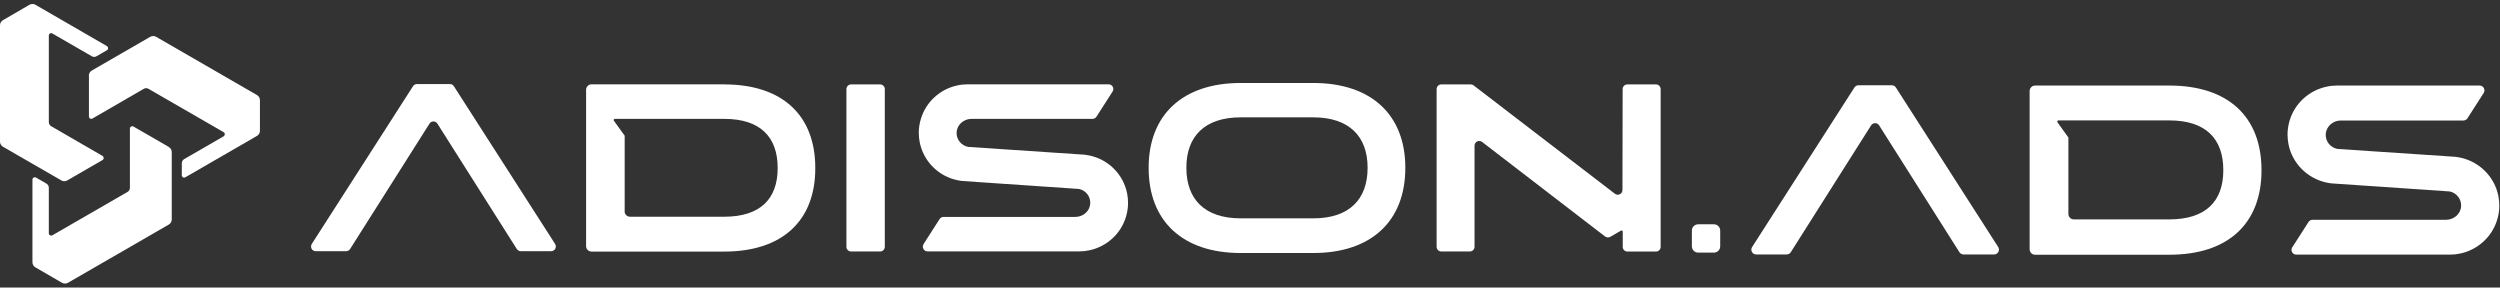
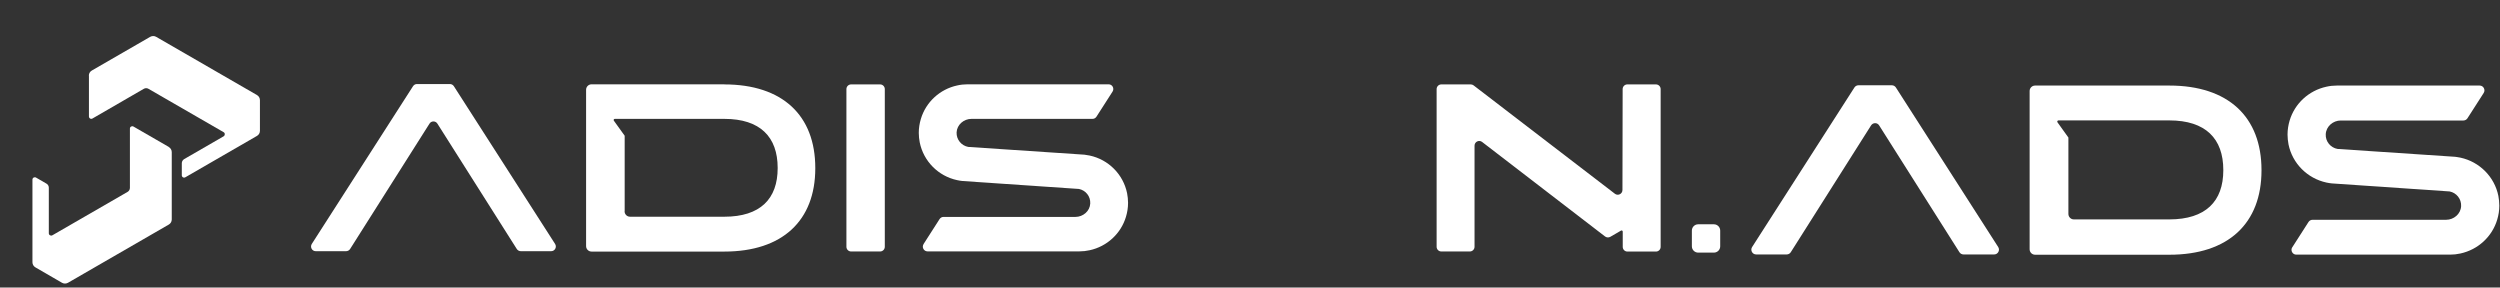
<svg xmlns="http://www.w3.org/2000/svg" width="313" height="36" viewBox="0 0 313 36" fill="none">
  <rect x="0" y="0" width="313" height="36" fill="#333333" stroke="none" />
  <g clip-path="url(#clip0_9_2729)">
-     <path d="M8.414 22.591L12.837 20.038C13.029 19.93 13.029 19.642 12.837 19.522L6.413 15.807C6.233 15.699 6.113 15.507 6.113 15.291V4.444C6.113 4.216 6.365 4.072 6.557 4.192L11.495 7.045C11.675 7.152 11.902 7.152 12.082 7.045L13.389 6.289C13.581 6.182 13.581 5.894 13.389 5.774L4.435 0.596C4.207 0.464 3.932 0.464 3.692 0.596L0.372 2.526C0.144 2.658 0 2.897 0 3.161V17.736C0 18 0.144 18.24 0.372 18.372L7.683 22.591C7.911 22.723 8.187 22.723 8.426 22.591H8.414Z" fill="white" />
    <path d="M21.131 18.395L16.708 15.842C16.516 15.735 16.265 15.866 16.265 16.094V23.514C16.265 23.729 16.157 23.921 15.965 24.029L6.556 29.459C6.364 29.567 6.112 29.435 6.112 29.207V23.502C6.112 23.286 6.004 23.094 5.812 22.986L4.506 22.231C4.314 22.123 4.062 22.255 4.062 22.483V32.839C4.062 33.103 4.206 33.342 4.434 33.474L7.766 35.404C7.994 35.536 8.27 35.536 8.509 35.404L21.131 28.116C21.359 27.985 21.503 27.745 21.503 27.481V19.043C21.503 18.779 21.359 18.539 21.131 18.407V18.395Z" fill="white" />
    <path d="M11.135 9.478V14.584C11.135 14.812 11.387 14.956 11.579 14.836L18.003 11.12C18.183 11.012 18.411 11.012 18.59 11.12L28 16.55C28.192 16.658 28.192 16.945 28 17.065L23.061 19.918C22.882 20.026 22.762 20.218 22.762 20.433V21.944C22.762 22.171 23.002 22.315 23.205 22.195L32.171 17.017C32.399 16.885 32.543 16.646 32.543 16.382V12.534C32.543 12.271 32.399 12.031 32.171 11.899L19.549 4.611C19.322 4.479 19.046 4.479 18.806 4.611L11.495 8.831C11.267 8.962 11.123 9.202 11.123 9.466L11.135 9.478Z" fill="white" />
    <path d="M214.579 28.081H212.613C212.176 28.081 211.822 28.435 211.822 28.872V30.837C211.822 31.274 212.176 31.628 212.613 31.628H214.579C215.016 31.628 215.37 31.274 215.37 30.837V28.872C215.37 28.435 215.016 28.081 214.579 28.081Z" fill="white" />
    <path d="M90.675 10.568C97.963 10.568 102.074 14.44 102.074 21.032V21.068C102.074 27.625 97.963 31.497 90.675 31.497H74.062C73.691 31.497 73.379 31.197 73.379 30.813V11.24C73.379 10.868 73.679 10.556 74.062 10.556H90.675V10.568ZM78.197 26.45C78.197 26.822 78.497 27.133 78.881 27.133H90.687C95.194 27.133 97.364 24.892 97.364 21.056V21.02C97.364 17.149 95.182 14.883 90.687 14.883H76.975C76.855 14.883 76.783 15.015 76.855 15.111L78.209 16.993V26.438L78.197 26.45Z" fill="white" />
    <path d="M105.971 30.897V11.156C105.971 10.832 106.234 10.568 106.558 10.568H110.19C110.514 10.568 110.777 10.832 110.777 11.156V30.897C110.777 31.221 110.514 31.485 110.19 31.485H106.558C106.234 31.485 105.971 31.221 105.971 30.897Z" fill="white" />
-     <path d="M164.427 10.389C171.715 10.389 175.946 14.404 175.946 20.997V21.032C175.946 27.649 171.715 31.676 164.427 31.676H155.329C148.042 31.676 143.811 27.661 143.811 21.032V20.997C143.811 14.404 148.042 10.389 155.329 10.389H164.427ZM164.427 27.337C168.934 27.337 171.223 24.952 171.223 21.02V20.985C171.223 17.089 168.922 14.692 164.427 14.692H155.329C150.823 14.692 148.533 17.077 148.533 20.985V21.02C148.533 24.952 150.835 27.337 155.329 27.337H164.427Z" fill="white" />
    <path d="M65.205 31.449H69.004C69.472 31.449 69.748 30.933 69.496 30.538L56.826 10.796C56.718 10.628 56.527 10.521 56.335 10.521H52.2C51.996 10.521 51.816 10.628 51.708 10.796L39.039 30.538C38.787 30.933 39.063 31.449 39.53 31.449H43.33C43.533 31.449 43.725 31.341 43.833 31.173L53.77 15.483C53.998 15.111 54.537 15.111 54.765 15.483L64.701 31.173C64.809 31.341 65.001 31.449 65.205 31.449Z" fill="white" />
    <path d="M115.631 30.561C115.379 30.957 115.667 31.473 116.122 31.473H135.132C135.576 31.473 136.007 31.424 136.427 31.329C138.596 30.861 140.346 29.243 140.97 27.145C141.137 26.594 141.233 26.007 141.233 25.395C141.233 24.988 141.185 24.58 141.113 24.197C140.634 21.835 138.788 19.978 136.427 19.474C136.211 19.426 135.768 19.366 135.768 19.366L121.228 18.395C120.377 18.24 119.73 17.485 119.766 16.573C119.814 15.615 120.665 14.883 121.624 14.883H136.786C136.99 14.883 137.17 14.776 137.278 14.608L139.292 11.467C139.543 11.072 139.268 10.556 138.8 10.556H121.132C120.689 10.556 120.257 10.604 119.838 10.7C117.668 11.168 115.918 12.786 115.295 14.883C115.127 15.435 115.031 16.022 115.031 16.634C115.031 17.041 115.079 17.448 115.151 17.832C115.631 20.193 117.476 22.051 119.838 22.555C120.054 22.603 120.281 22.639 120.509 22.663L135.084 23.657C135.923 23.825 136.547 24.58 136.499 25.479C136.451 26.438 135.6 27.157 134.641 27.157H118.124C117.92 27.157 117.74 27.265 117.632 27.433L115.619 30.573L115.631 30.561Z" fill="white" />
    <path d="M207.314 10.568H203.742C203.418 10.568 203.155 10.832 203.155 11.156L203.131 23.789C203.131 24.281 202.567 24.556 202.184 24.257L184.492 10.688C184.384 10.604 184.264 10.568 184.132 10.568H180.453C180.129 10.568 179.865 10.832 179.865 11.156V30.897C179.865 31.221 180.129 31.485 180.453 31.485H184.024C184.348 31.485 184.612 31.221 184.612 30.897V18.24C184.612 17.748 185.175 17.473 185.559 17.772L200.949 29.603C201.141 29.746 201.393 29.77 201.608 29.651L202.951 28.871C203.047 28.811 203.167 28.883 203.167 29.003V30.909C203.167 31.233 203.43 31.496 203.754 31.496H207.326C207.649 31.496 207.913 31.233 207.913 30.909V11.156C207.913 10.832 207.649 10.568 207.326 10.568H207.314Z" fill="white" />
    <path d="M271.609 10.712C278.981 10.712 283.14 14.632 283.14 21.296V21.332C283.14 27.972 278.981 31.892 271.609 31.892H254.793C254.409 31.892 254.109 31.58 254.109 31.209V11.395C254.109 11.012 254.421 10.712 254.793 10.712H271.609ZM258.964 26.786C258.964 27.169 259.275 27.469 259.647 27.469H271.597C276.152 27.469 278.358 25.204 278.358 21.32V21.284C278.358 17.365 276.152 15.075 271.597 15.075H257.717C257.597 15.075 257.525 15.207 257.597 15.315L258.964 17.221V26.786Z" fill="white" />
    <path d="M245.827 31.856H249.674C250.142 31.856 250.429 31.329 250.178 30.933L237.364 10.952C237.256 10.784 237.065 10.676 236.861 10.676H232.678C232.474 10.676 232.282 10.784 232.174 10.952L219.361 30.933C219.109 31.329 219.397 31.856 219.864 31.856H223.7C223.904 31.856 224.095 31.748 224.203 31.58L234.26 15.698C234.5 15.327 235.039 15.327 235.267 15.698L245.323 31.58C245.431 31.748 245.623 31.856 245.827 31.856Z" fill="white" />
    <path d="M286.988 30.957C286.736 31.353 287.024 31.88 287.491 31.88H306.741C307.197 31.88 307.628 31.832 308.048 31.736C310.253 31.257 312.015 29.627 312.65 27.505C312.818 26.942 312.914 26.354 312.914 25.743C312.914 25.323 312.866 24.916 312.794 24.52C312.315 22.135 310.433 20.253 308.048 19.738C307.832 19.69 307.376 19.63 307.376 19.63L292.657 18.647C291.794 18.491 291.135 17.724 291.183 16.801C291.231 15.83 292.094 15.087 293.065 15.087H308.419C308.623 15.087 308.815 14.979 308.923 14.812L310.96 11.635C311.212 11.24 310.924 10.712 310.457 10.712H292.573C292.118 10.712 291.686 10.76 291.267 10.856C289.061 11.335 287.299 12.966 286.664 15.087C286.496 15.65 286.4 16.238 286.4 16.849C286.4 17.269 286.448 17.676 286.52 18.072C287 20.457 288.882 22.339 291.267 22.854C291.483 22.902 291.71 22.938 291.938 22.962L306.693 23.969C307.544 24.137 308.18 24.904 308.132 25.815C308.084 26.786 307.221 27.517 306.25 27.517H289.529C289.325 27.517 289.133 27.625 289.025 27.793L286.988 30.969V30.957Z" fill="white" />
  </g>
  <defs>
    <clipPath id="clip0_9_2729">
      <rect width="312.914" height="35" fill="white" transform="translate(0 0.5)" />
    </clipPath>
  </defs>
</svg>